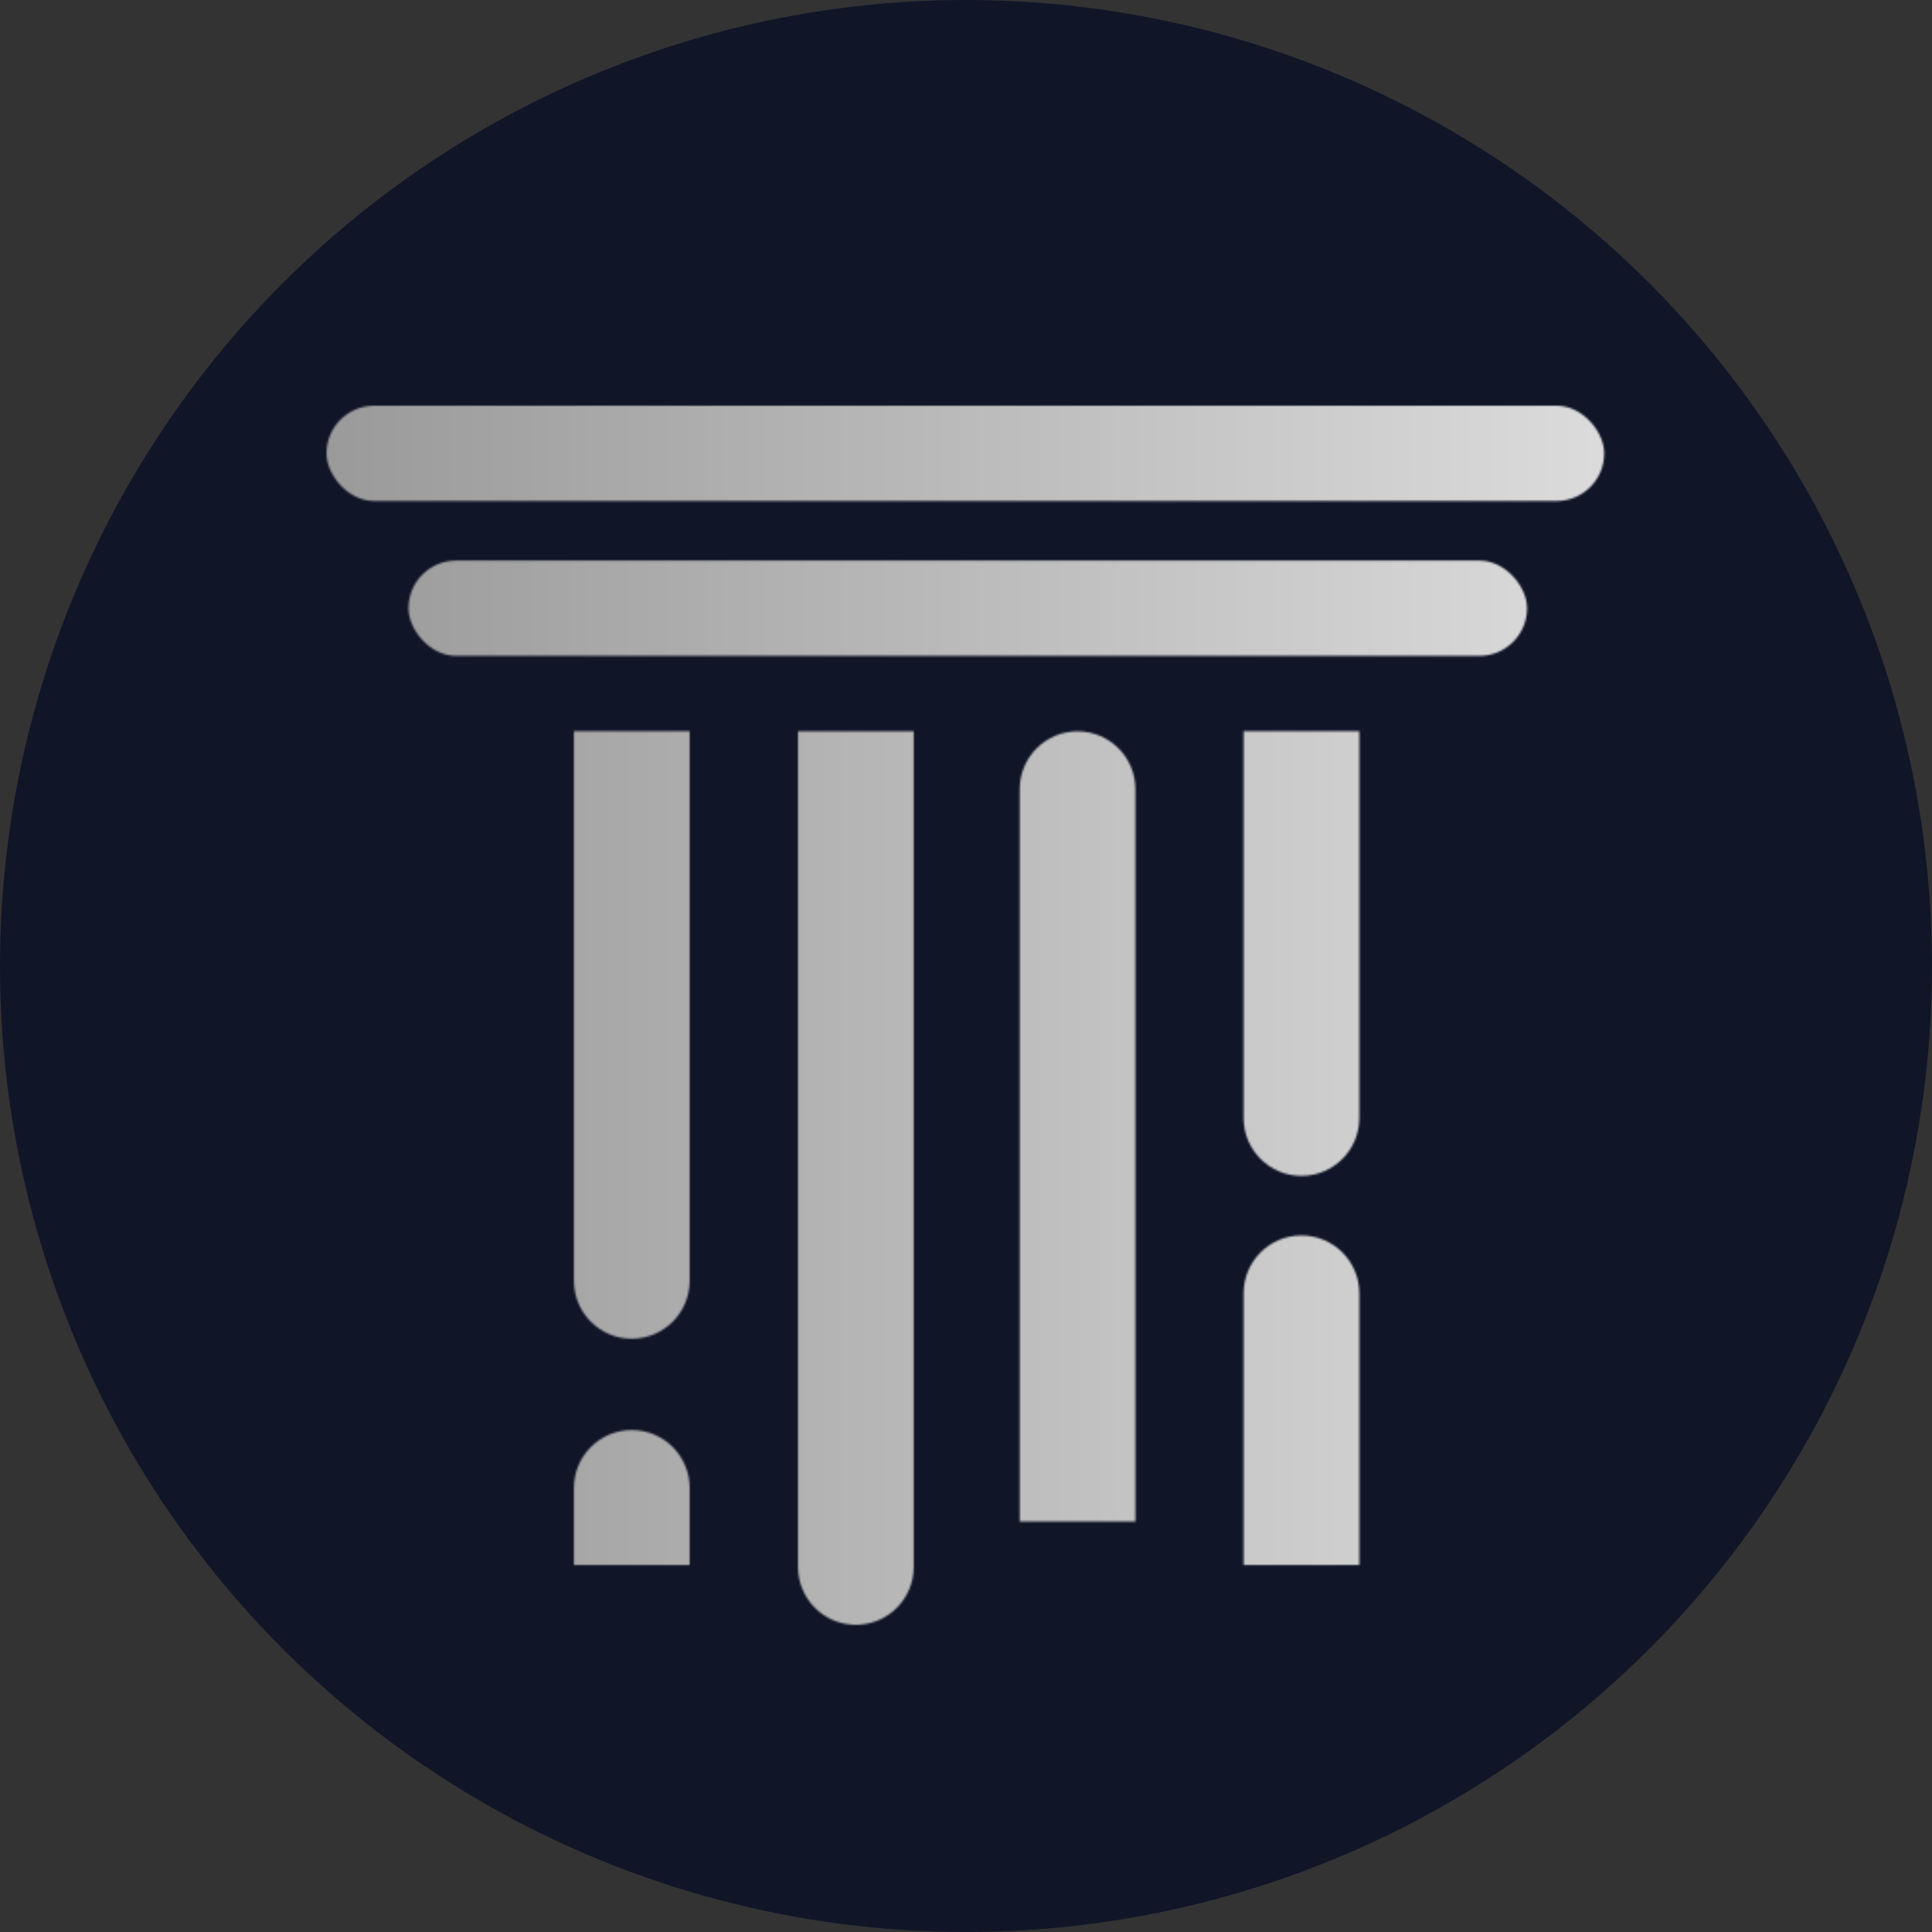
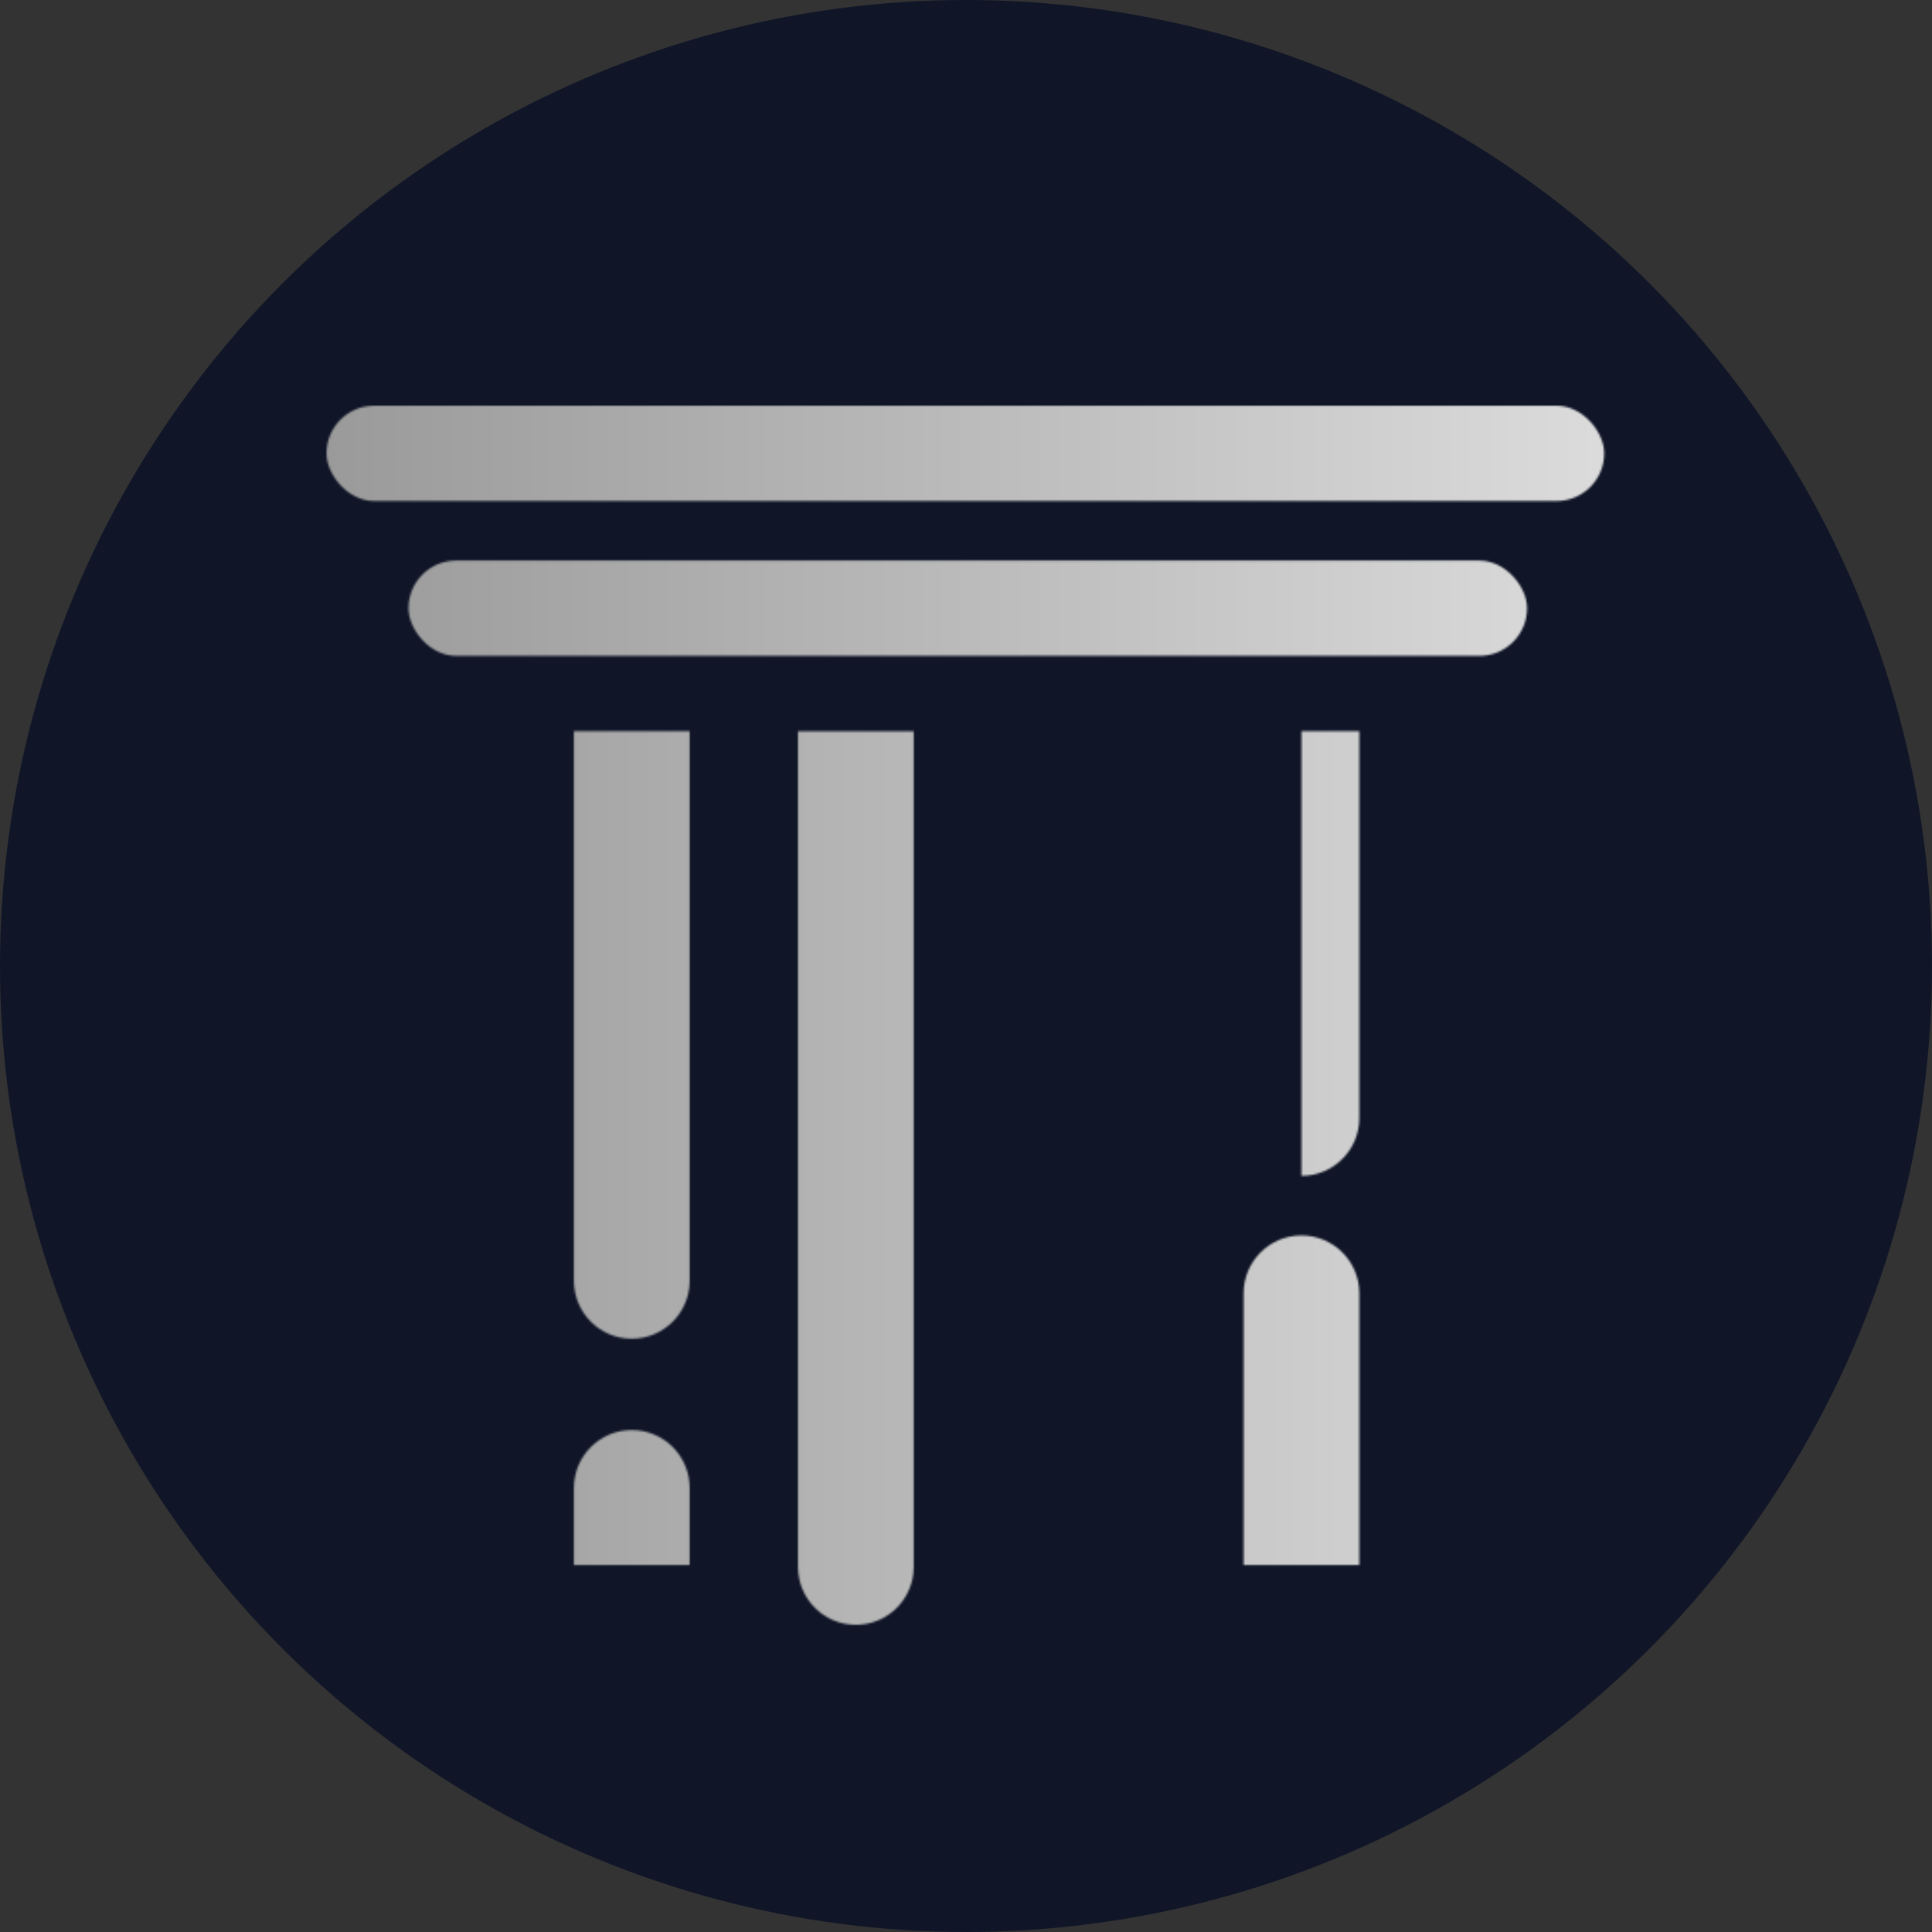
<svg xmlns="http://www.w3.org/2000/svg" width="1000" height="1000" viewBox="0 0 1000 1000" fill="none">
  <rect x="0" y="0" width="1000" height="1000" fill="#333333" stroke="none" />
  <g clip-path="url(#clip0_5_2)">
    <circle cx="500" cy="500" r="500" fill="#101628" />
    <mask id="mask0_5_2" style="mask-type:alpha" maskUnits="userSpaceOnUse" x="169" y="210" width="662" height="631">
      <rect x="169" y="210" width="661.343" height="49.329" rx="24.665" fill="#D9D9D9" />
      <rect x="211.426" y="290.16" width="578.987" height="49.329" rx="24.665" fill="#D9D9D9" />
      <path d="M327.016 692.91C310.476 692.91 297.068 679.502 297.068 662.962V378.438H356.963V662.962C356.963 679.502 343.555 692.91 327.016 692.91V692.91Z" fill="#D9D9D9" />
      <path d="M442.993 841C426.453 841 413.045 827.592 413.045 811.052L413.045 378.541H472.94L472.94 811.052C472.94 827.592 459.532 841 442.993 841V841Z" fill="#D9D9D9" />
-       <path d="M557.742 378.541C574.281 378.541 587.689 391.949 587.689 408.488V787.56H527.794V408.488C527.794 391.949 541.202 378.541 557.742 378.541V378.541Z" fill="#D9D9D9" />
      <path d="M327.016 740.183C343.555 740.183 356.963 753.591 356.963 770.131V810.066H297.068V770.131C297.068 753.591 310.476 740.183 327.016 740.183V740.183Z" fill="#D9D9D9" />
      <path d="M673.635 639.47C690.175 639.47 703.583 652.878 703.583 669.418V810.066H643.687V669.418C643.687 652.878 657.095 639.47 673.635 639.47V639.47Z" fill="#D9D9D9" />
-       <path d="M673.635 608.639C657.096 608.639 643.688 595.231 643.688 578.692V378.437H703.583V578.692C703.583 595.231 690.175 608.639 673.635 608.639V608.639Z" fill="#D9D9D9" />
+       <path d="M673.635 608.639V378.437H703.583V578.692C703.583 595.231 690.175 608.639 673.635 608.639V608.639Z" fill="#D9D9D9" />
    </mask>
    <g mask="url(#mask0_5_2)">
      <rect x="36.732" y="78.456" width="1033.19" height="879.7" fill="url(#paint0_linear_5_2)" />
    </g>
  </g>
  <defs>
    <linearGradient id="paint0_linear_5_2" x1="36.732" y1="518.306" x2="1069.92" y2="518.306" gradientUnits="userSpaceOnUse">
      <stop stop-color="#8D8D8D" />
      <stop offset="1" stop-color="#F3F3F3" />
    </linearGradient>
    <clipPath id="clip0_5_2">
      <rect width="1000" height="1000" fill="white" />
    </clipPath>
  </defs>
</svg>